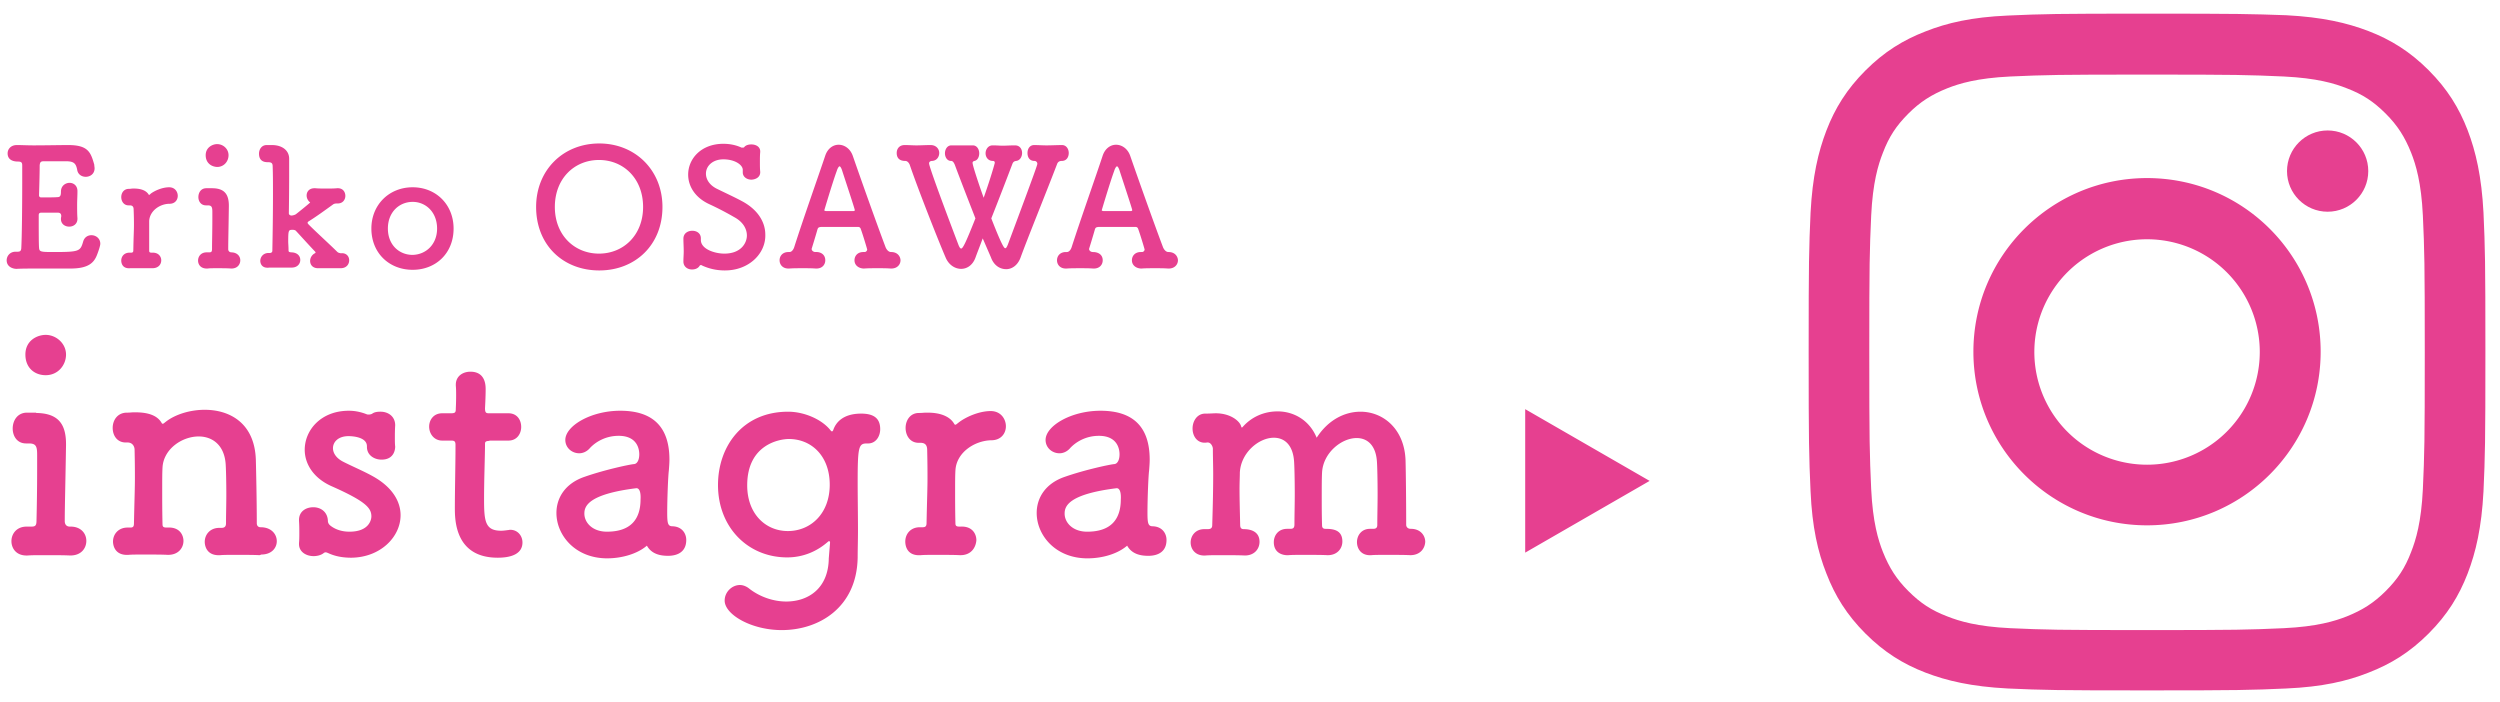
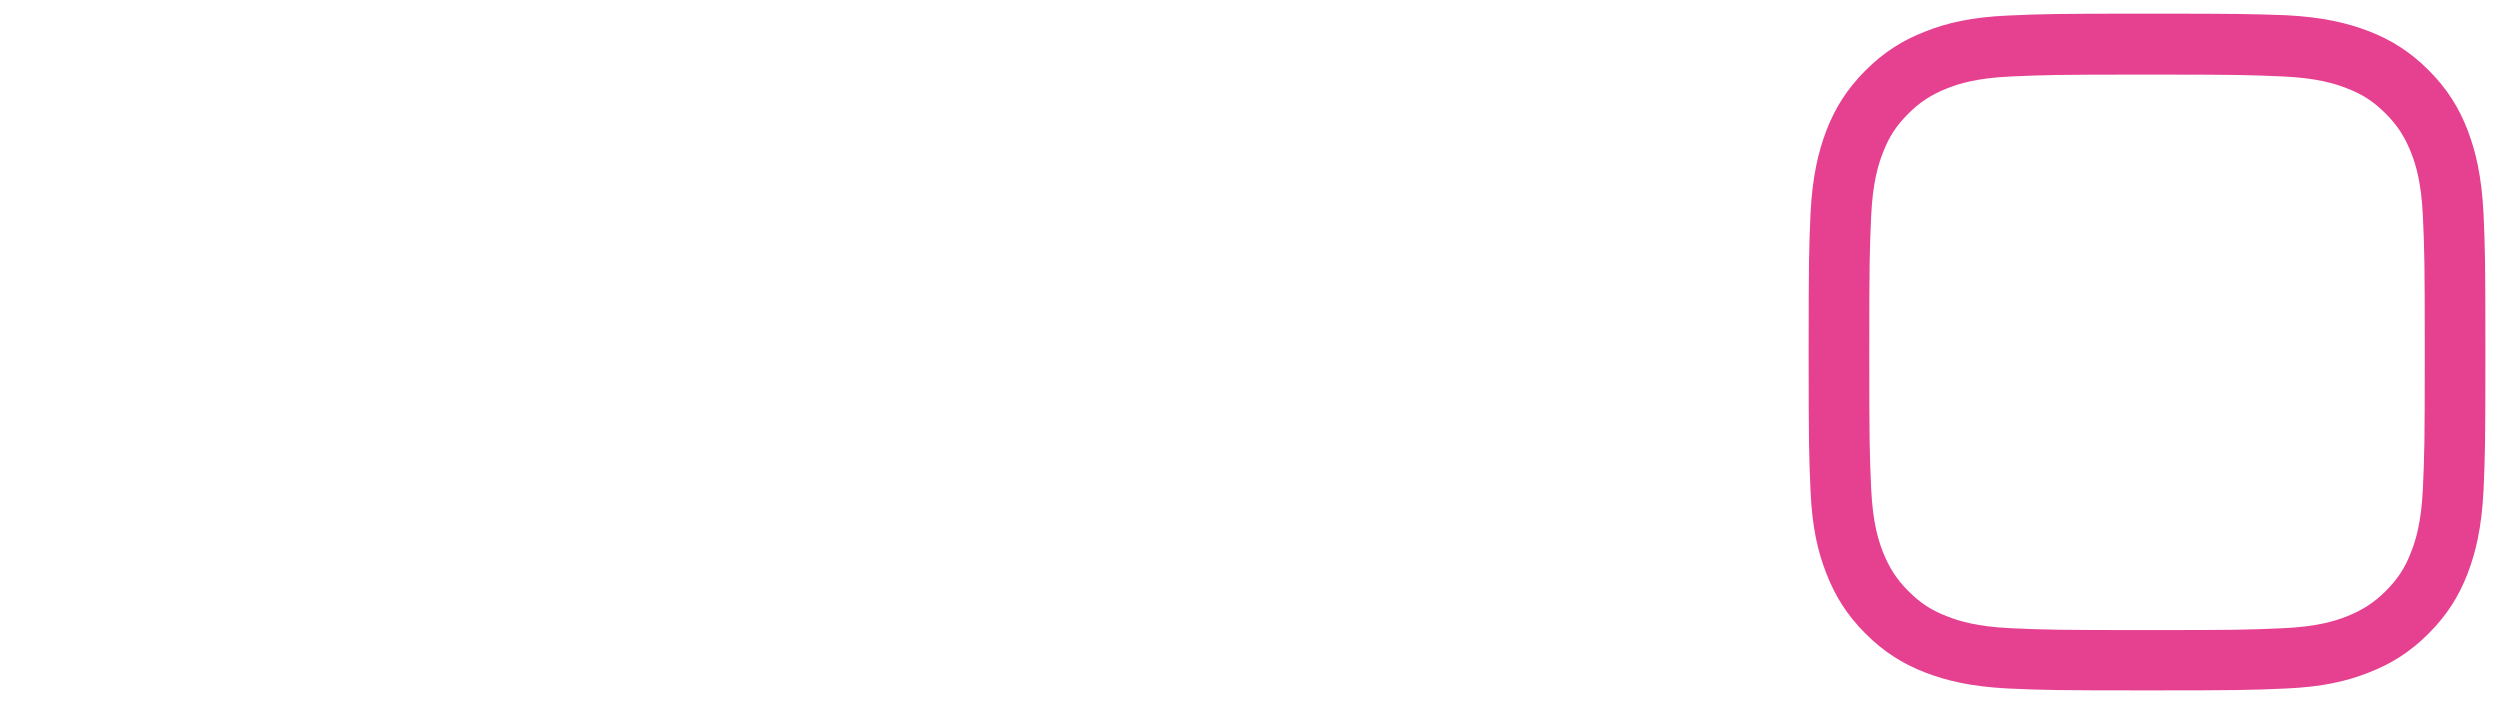
<svg xmlns="http://www.w3.org/2000/svg" id="レイヤー_1" viewBox="0 0 78.76 22.12">
  <style>.st0{fill:#e64090}</style>
  <path class="st0" d="M67.64 2.35c2.85 0 3.18.01 4.31.06 1.04.05 1.6.22 1.98.37.5.19.85.42 1.23.8.37.37.6.73.8 1.23.15.38.32.94.37 1.98.05 1.12.06 1.46.06 4.31s-.01 3.18-.06 4.31c-.05 1.04-.22 1.6-.37 1.98-.19.5-.42.85-.8 1.23-.37.37-.73.6-1.23.8-.38.15-.94.32-1.98.37-1.12.05-1.46.06-4.31.06-2.85 0-3.18-.01-4.31-.06-1.04-.05-1.6-.22-1.98-.37-.5-.19-.85-.42-1.23-.8-.37-.37-.6-.73-.8-1.23-.15-.38-.32-.94-.37-1.98-.05-1.12-.06-1.46-.06-4.31s.01-3.18.06-4.31c.05-1.04.22-1.6.37-1.98.19-.5.42-.85.8-1.23.37-.37.73-.6 1.23-.8.38-.15.94-.32 1.98-.37 1.13-.05 1.47-.06 4.31-.06m0-1.92c-2.89 0-3.26.01-4.39.06-1.13.05-1.91.23-2.59.5-.7.27-1.3.64-1.89 1.23-.59.59-.96 1.19-1.23 1.89-.26.68-.44 1.45-.5 2.59-.05 1.14-.06 1.5-.06 4.39 0 2.89.01 3.26.06 4.39.05 1.13.23 1.91.5 2.59.27.7.64 1.3 1.23 1.89.59.59 1.19.96 1.89 1.23.68.26 1.45.44 2.59.5 1.14.05 1.5.06 4.39.06 2.89 0 3.26-.01 4.39-.06 1.13-.05 1.91-.23 2.59-.5.7-.27 1.3-.64 1.89-1.23.59-.59.96-1.19 1.23-1.89.26-.68.44-1.45.5-2.59.05-1.14.06-1.5.06-4.39s-.01-3.26-.06-4.39c-.06-1.14-.24-1.92-.5-2.6-.27-.7-.64-1.3-1.23-1.89-.59-.59-1.19-.96-1.89-1.23-.68-.26-1.45-.44-2.59-.5C70.9.44 70.54.43 67.64.43z" />
-   <path class="st0" d="M67.64 5.61c-3.02 0-5.47 2.45-5.47 5.47s2.45 5.47 5.47 5.47c3.02 0 5.47-2.45 5.47-5.47s-2.44-5.47-5.47-5.47zm0 9.03a3.55 3.55 0 1 1 .002-7.102 3.55 3.55 0 0 1-.002 7.102z" />
-   <circle class="st0" cx="73.33" cy="5.39" r="1.28" />
-   <path class="st0" d="M1.14 13.01c.67.01.94.32.94.98v.04c-.02 1.26-.04 1.94-.04 2.39 0 .07.03.17.16.17.34-.01.52.21.52.45 0 .23-.16.46-.5.46H2.2c-.19-.01-.51-.01-.8-.01-.22 0-.41 0-.52.01-.39.02-.52-.25-.52-.45 0-.23.16-.46.48-.46h.15c.12 0 .16-.03.16-.19.01-.42.02-.98.02-1.61v-.46c0-.26-.03-.36-.26-.36H.82c-.28 0-.42-.23-.42-.47 0-.25.15-.5.45-.5h.29zM.8 11.17c0-.45.38-.62.64-.62.33 0 .64.27.64.62 0 .33-.25.65-.64.65-.35 0-.64-.23-.64-.65zm7.37 6.32c-.18-.01-.48-.01-.75-.01-.19 0-.37 0-.48.01-.49.03-.49-.39-.49-.42 0-.22.16-.44.46-.44h.07c.09 0 .14-.04.14-.14 0-.28.01-.6.01-.9 0-.43-.01-.8-.02-.96-.04-.62-.43-.88-.85-.88-.53 0-1.11.4-1.14.98-.01.17-.01.41-.01.71s0 .67.01 1.08c0 .1.06.1.16.1.4-.02.5.26.5.42 0 .22-.16.44-.48.44h-.02c-.18-.01-.48-.01-.75-.01-.19 0-.38 0-.48.01-.49.03-.49-.39-.49-.42 0-.22.16-.44.46-.44h.09c.08 0 .11-.03.11-.13.02-.93.03-1.09.03-1.44 0-.19 0-.43-.01-.88 0-.11-.07-.23-.22-.23h-.06c-.27 0-.41-.22-.41-.46 0-.24.15-.48.45-.48.11 0 .13-.01.22-.01h.05c.38 0 .68.09.82.33.01.02.02.03.04.03s.05-.03.09-.06c.29-.23.76-.38 1.23-.38.78 0 1.57.41 1.61 1.57.01.37.03 1.32.03 2 0 .1.06.13.12.13.34 0 .51.22.51.44 0 .21-.16.42-.49.42-.04.02-.05.02-.06.02zm4.28-4.09c-.01.16-.01.28-.01.41 0 .08 0 .17.01.26 0 .05-.01.41-.43.41-.23 0-.46-.14-.46-.4v-.02c0-.32-.54-.32-.58-.32-.32 0-.49.18-.49.38 0 .15.1.31.31.42.25.13.65.3.92.45.63.34.9.8.9 1.24 0 .69-.64 1.33-1.55 1.34-.29 0-.53-.05-.74-.15-.03-.01-.05-.02-.07-.02s-.05.01-.07.03c-.08.06-.2.09-.31.09-.23 0-.46-.13-.46-.38v-.03c.01-.11.01-.21.01-.3 0-.13 0-.25-.01-.4v-.03c0-.27.22-.4.45-.4.24 0 .45.15.46.43 0 .06.03.11.08.15.14.11.34.19.6.19.62 0 .69-.38.69-.48 0-.26-.16-.47-1.27-.96-.57-.26-.83-.71-.83-1.14 0-.62.51-1.23 1.39-1.23.2 0 .38.04.56.11.02.01.05.01.06.01.05 0 .09-.01.12-.03.07-.05.16-.06.26-.06.23 0 .46.14.46.43zm2.97.49c-.14 0-.14.05-.14.1 0 .34-.03 1.12-.03 1.72 0 .71.03 1.01.54 1.01.06 0 .14-.01.21-.02.03 0 .05-.01.07-.01.25 0 .39.2.39.4 0 .33-.3.48-.78.48-1.35 0-1.35-1.2-1.35-1.57 0-.53.02-1.44.02-1.85v-.14c0-.12-.05-.13-.15-.13h-.27c-.26 0-.41-.22-.41-.44 0-.21.14-.42.41-.42h.27c.15 0 .16-.03.16-.16 0 0 .01-.18.01-.39 0-.11 0-.22-.01-.32v-.03c0-.27.22-.41.46-.41.48 0 .48.44.48.56 0 .25-.02.59-.02.59 0 .15.04.16.13.16h.61c.27 0 .4.21.4.43 0 .21-.13.43-.4.43h-.6zm3.71 3.7c-1.01 0-1.6-.73-1.6-1.43 0-.47.27-.93.89-1.14.63-.22 1.42-.39 1.56-.4.09-.01.16-.12.16-.31 0-.11-.03-.58-.65-.58-.41 0-.72.19-.9.38-.1.12-.23.17-.34.17-.24 0-.44-.18-.44-.42 0-.44.8-.92 1.73-.92 1.01 0 1.55.49 1.55 1.54 0 .11-.01.23-.02.36-.02.14-.05.86-.05 1.31 0 .34.02.43.17.43.29.01.43.22.43.43 0 .5-.48.5-.58.5-.23 0-.51-.05-.66-.32-.3.26-.79.4-1.25.4zm.92-2.21c-1.54.19-1.64.58-1.64.8 0 .28.25.57.71.57.74 0 1.06-.38 1.06-1.02.01-.15-.01-.35-.13-.35zm6.1 1.72c0-.04-.01-.05-.03-.05-.01 0-.02 0-.04.02-.34.3-.78.49-1.28.49-1.24 0-2.18-.95-2.18-2.28 0-1.21.77-2.31 2.21-2.31.49 0 1.05.23 1.33.58.02.03.04.04.05.04.02 0 .03-.02.04-.04.08-.24.31-.52.88-.52.4 0 .6.15.6.49 0 .23-.14.45-.38.45h-.04c-.26 0-.29.1-.29 1.24 0 .45.01.99.01 1.51 0 .29-.01.58-.01.85-.03 1.58-1.23 2.28-2.39 2.28-.96 0-1.8-.49-1.8-.93 0-.27.23-.49.48-.49.1 0 .2.04.29.11.33.26.76.41 1.17.41.69 0 1.33-.41 1.34-1.36l.04-.49zm-.01-1.83c0-.9-.57-1.44-1.29-1.44-.26 0-1.31.15-1.31 1.46 0 .9.58 1.44 1.28 1.44.72 0 1.32-.55 1.32-1.46zm4.12 2.22h-.02c-.18-.01-.48-.01-.75-.01-.19 0-.37 0-.48.01-.44.03-.49-.3-.49-.43 0-.23.16-.45.46-.45h.09c.08 0 .12-.03.12-.13.02-.93.03-1.08.03-1.43 0-.18 0-.42-.01-.87 0-.14-.05-.23-.21-.23h-.06c-.27 0-.41-.23-.41-.47 0-.23.14-.47.42-.47.11 0 .14-.01.23-.01h.05c.38 0 .69.11.83.35.01.02.02.03.04.03s.05-.03.09-.06c.21-.17.64-.37 1.02-.37.32 0 .48.25.48.48 0 .22-.15.44-.46.44-.52.01-1.1.38-1.13.95-.01.17-.01.38-.01.66 0 .27 0 .6.01 1.01 0 .1.06.1.16.1.37-.02.5.23.5.43-.02.25-.18.47-.5.47zm4 .1c-1.01 0-1.6-.73-1.6-1.43 0-.47.27-.93.89-1.14.63-.22 1.42-.39 1.56-.4.09-.01.16-.12.16-.31 0-.11-.03-.58-.65-.58-.41 0-.72.19-.9.38-.1.12-.23.17-.34.17-.24 0-.44-.18-.44-.42 0-.44.8-.92 1.73-.92 1.01 0 1.55.49 1.55 1.54 0 .11-.01.23-.02.36-.02.14-.05.86-.05 1.31 0 .34.02.43.17.43.29.01.43.22.43.43 0 .5-.48.5-.58.5-.23 0-.51-.05-.66-.32-.3.26-.78.4-1.25.4zm.92-2.21c-1.54.19-1.64.58-1.64.8 0 .28.25.57.71.57.74 0 1.06-.38 1.06-1.02.01-.15-.01-.35-.13-.35zm9.25 2.11c-.18-.01-.48-.01-.75-.01-.19 0-.38 0-.48.01-.33.02-.45-.22-.45-.41 0-.21.14-.42.41-.42h.1c.07 0 .13-.02.13-.12 0-.29.01-.64.01-.96 0-.46-.01-.86-.02-1.02-.03-.54-.31-.76-.64-.76-.48 0-1.06.47-1.09 1.09-.01.19-.01.46-.01.79 0 .25 0 .54.01.87 0 .09.05.11.11.11.25 0 .53.04.53.4 0 .22-.16.43-.46.43h-.01c-.18-.01-.47-.01-.75-.01-.19 0-.37 0-.48.01-.17.01-.46-.06-.46-.41 0-.21.14-.42.42-.42h.1c.09 0 .13-.03.13-.14 0-.29.01-.63.01-.95 0-.45-.01-.85-.02-1.01-.03-.55-.31-.77-.64-.77-.47 0-1.04.47-1.07 1.1 0 .13-.01.3-.01.52 0 .29.01.67.02 1.12 0 .1.03.14.12.14.17 0 .49.05.49.4 0 .22-.16.43-.46.43h-.01c-.18-.01-.48-.01-.75-.01-.19 0-.37 0-.48.01-.31.02-.47-.19-.47-.41 0-.21.15-.42.43-.42h.1c.09 0 .15-.02.15-.13.02-.66.03-1.14.03-1.61 0-.26-.01-.52-.01-.79 0-.07-.06-.2-.16-.2h-.02c-.29.05-.46-.18-.46-.44 0-.23.14-.47.4-.47h.01c.15 0 .24-.01.32-.01.47 0 .76.25.8.41.01.03.02.04.02.04.01 0 .02-.01.03-.02.29-.33.69-.49 1.1-.49.5 0 1 .27 1.23.83.36-.56.88-.82 1.38-.82.72 0 1.39.55 1.42 1.54.01.37.02 1.31.02 2.02 0 .08.06.13.14.13h.01c.3 0 .45.21.45.41-.01.21-.16.42-.47.42zM1.67 7.94c.83 0 .86-.02.95-.33.04-.14.15-.2.26-.2.14 0 .28.1.28.27 0 .06-.06.24-.1.34-.1.27-.29.44-.84.44H1.19c-.25 0-.48 0-.67.01-.11 0-.31-.06-.31-.27 0-.13.1-.27.28-.27h.06c.09 0 .11-.03.12-.1.02-.35.03-1.32.03-2.07v-.55c0-.08-.02-.12-.13-.12-.12 0-.33-.03-.33-.26 0-.13.1-.26.29-.26h.02c.14 0 .31.01.51.01.38 0 .82-.01 1.09-.01.63 0 .71.23.82.62 0 .04.01.08.01.11 0 .18-.14.27-.28.27-.12 0-.25-.07-.27-.23-.04-.19-.1-.26-.36-.26h-.68c-.1 0-.13.02-.14.13 0 .23-.01.59-.02.94 0 .05.03.07.07.07.17 0 .43 0 .52-.01.09 0 .1-.08.1-.17 0-.21.17-.28.27-.28.13 0 .25.09.25.26v.02c0 .13-.01.27-.01.4 0 .16 0 .32.01.43v.02c0 .17-.13.25-.26.25s-.26-.08-.26-.24v-.02c0-.02.01-.05.01-.07 0-.06-.02-.11-.11-.11H1.3c-.06 0-.08.03-.08.08 0 .47 0 .9.01 1.02.01.13.04.14.44.14zm3.13.51h-.7c-.25.02-.28-.17-.28-.24 0-.13.09-.25.26-.25h.05c.05 0 .07-.02.07-.07.01-.53.02-.61.02-.8 0-.1 0-.24-.01-.49 0-.08-.03-.13-.12-.13h-.04c-.15 0-.23-.13-.23-.26s.08-.26.24-.26c.06 0 .08-.01.13-.01h.03c.22 0 .39.06.47.2h.01c.01 0 .03-.02.05-.04.12-.09.36-.2.58-.2.18 0 .27.14.27.27 0 .12-.08.25-.26.25-.29 0-.62.21-.64.54v.94c0 .06.04.06.09.06.21-.01.29.13.29.24 0 .13-.09.25-.28.25zm1.88-2.52c.38 0 .53.18.53.55v.02c-.01.71-.02 1.09-.02 1.35 0 .04.02.09.09.1.19 0 .29.12.29.25s-.09.26-.28.26h-.01c-.11-.01-.3-.01-.45-.01-.12 0-.23 0-.29.01-.23.01-.3-.14-.3-.25 0-.13.09-.26.27-.26h.08c.07 0 .09-.02.09-.11 0-.24.01-.55.01-.91v-.26c0-.14-.02-.2-.14-.2h-.06c-.16 0-.24-.13-.24-.26 0-.14.08-.28.25-.28h.18zm-.2-1.04c0-.25.22-.35.36-.35.19 0 .36.15.36.35 0 .19-.14.37-.36.37-.2-.01-.36-.14-.36-.37zm4.25 3.56h-.71c-.17 0-.25-.11-.25-.23 0-.09.05-.18.13-.23.02-.01.04-.02.04-.03s0-.02-.01-.03c-.2-.21-.47-.51-.61-.66-.02-.02-.06-.03-.1-.03-.13 0-.14.01-.14.37 0 .07.01.15.01.27 0 .06.02.06.08.07.18 0 .29.1.29.24 0 .12-.09.24-.27.24h-.7c-.29.04-.29-.2-.29-.21 0-.12.09-.25.26-.25h.04c.04 0 .08-.02.08-.07.01-.52.02-1.18.02-1.77 0-.32 0-.63-.01-.89 0-.09-.03-.13-.14-.13-.08 0-.29 0-.29-.27 0-.13.08-.27.24-.27h.19c.33.01.52.19.52.43v.51c0 .57-.01 1.21-.01 1.21 0 .05.05.07.08.07s.09-.01.14-.04c.03-.02.45-.36.45-.37s-.01-.01-.03-.03a.273.273 0 0 1-.08-.19c0-.12.08-.23.25-.23h.02c.1.01.23.01.35.01.12 0 .25 0 .34-.01.21-.01.26.15.26.24 0 .12-.08.24-.24.24h-.01c-.05 0-.1 0-.15.04-.25.18-.51.37-.75.52-.02.01-.04.03-.04.05 0 .02.03.05.06.08.22.22.66.62.87.83.04.04.08.04.12.05.15-.02.26.08.26.22 0 .13-.09.25-.27.25zm.97-1.25c0-.75.56-1.3 1.3-1.3s1.29.55 1.29 1.3c0 .78-.56 1.3-1.29 1.3-.74 0-1.3-.53-1.3-1.3zm2.07 0c0-.51-.35-.84-.77-.84-.42 0-.78.32-.78.84 0 .51.35.83.78.83.42-.01.77-.33.77-.83zm3.12-.68c0-1.16.85-2 1.99-2 1.13 0 1.99.84 1.99 2 0 1.2-.86 2-1.99 2-1.14 0-1.99-.8-1.99-2zm3.37 0c0-.9-.62-1.48-1.39-1.48-.77 0-1.39.58-1.39 1.48 0 .89.62 1.47 1.39 1.47.77 0 1.39-.58 1.39-1.47zm2.58 2c-.28 0-.51-.06-.71-.15-.02-.01-.03-.02-.05-.02-.02 0-.04.02-.05.04-.05.07-.14.1-.23.1-.14 0-.27-.09-.27-.25v-.02c0-.09.01-.2.01-.3 0-.13-.01-.28-.01-.39v-.01c0-.17.14-.25.28-.25s.27.08.27.24v.05c0 .29.44.43.74.43.53 0 .71-.34.71-.57 0-.21-.12-.43-.4-.58a9.67 9.67 0 0 0-.79-.41c-.45-.21-.66-.57-.66-.93 0-.5.41-.97 1.11-.97.2 0 .4.04.57.12h.04c.02 0 .04 0 .05-.02.05-.06.14-.08.22-.08.14 0 .28.07.28.22v.02c-.01.1-.01.2-.01.3 0 .12 0 .23.01.32.01.2-.19.25-.28.25-.13 0-.27-.08-.27-.23v-.08c0-.15-.24-.33-.61-.33-.34 0-.55.21-.55.45 0 .17.1.35.33.47.22.11.57.27.81.4.52.28.73.68.73 1.05.02.59-.51 1.13-1.27 1.13zm4.4-.58c.04 0 .08-.04.08-.08 0-.01-.13-.45-.2-.64-.01-.04-.04-.07-.08-.07h-1.18c-.07.01-.09.02-.11.09-.05.18-.18.6-.18.6 0 .06.06.1.12.1.18-.01.31.09.31.26 0 .13-.09.26-.28.26h-.02c-.13-.01-.26-.01-.4-.01-.17 0-.31 0-.44.01h-.02c-.19 0-.28-.13-.28-.26s.09-.26.28-.26h.03c.08 0 .13-.09.15-.15.3-.94.78-2.29.98-2.89.08-.23.25-.34.42-.34.18 0 .37.12.45.36.27.78.78 2.21 1.03 2.87.02.05.08.15.17.15.24 0 .3.18.3.26 0 .13-.1.26-.29.26h-.02c-.13-.01-.26-.01-.4-.01-.17 0-.31 0-.44.01-.15 0-.3-.09-.3-.26 0-.13.09-.26.28-.26h.04zm-.36-1.29c.03 0 .05-.01.05-.03 0-.04-.36-1.12-.4-1.25-.03-.09-.06-.13-.08-.13s-.06.05-.09.15c-.12.32-.39 1.23-.39 1.23 0 .02.01.02.05.03h.86zm4.08.86c-.1.27-.18.47-.23.61-.09.24-.27.35-.45.35-.19 0-.39-.12-.49-.36-.25-.58-.89-2.21-1.13-2.92-.03-.07-.08-.12-.14-.12-.2 0-.27-.11-.27-.25 0-.13.08-.25.25-.25h.02c.12 0 .24.01.35.01.14 0 .28-.01.44-.01h.01c.18 0 .27.13.27.25s-.08.25-.24.25c-.06.01-.08.04-.08.08 0 .03.05.26.92 2.55.03.08.06.13.09.13.05 0 .13-.14.45-.95-.25-.64-.51-1.31-.65-1.69-.04-.09-.07-.12-.12-.12-.12 0-.19-.12-.19-.24s.07-.25.2-.25h.68c.13 0 .2.13.2.25 0 .11-.05.22-.15.24-.04.01-.06.03-.06.06 0 .09.24.8.35 1.1.21-.59.35-1.08.35-1.1 0-.04-.02-.06-.06-.06-.15 0-.23-.12-.23-.24s.08-.25.22-.25h.02c.12 0 .21.01.3.01.11 0 .22-.01.38-.01h.01c.15 0 .22.12.22.24s-.07.24-.19.25c-.05.01-.08.02-.11.08-.19.5-.44 1.15-.67 1.73.35.9.41.94.44.94.03 0 .05-.04.08-.11.92-2.46.93-2.52.93-2.55a.09.09 0 0 0-.09-.09c-.15 0-.22-.11-.22-.25 0-.13.07-.25.21-.25h.01c.12 0 .25.01.38.01.16 0 .33-.01.48-.01h.01c.13 0 .21.12.21.25s-.07.25-.22.25c-.06 0-.11.02-.14.08-.36.94-.95 2.39-1.16 2.97-.09.24-.27.36-.45.36-.2 0-.39-.12-.48-.37l-.26-.6zm5.02.43c.04 0 .08-.04.08-.08 0-.01-.13-.45-.2-.64-.01-.04-.04-.07-.08-.07H34.6c-.07.01-.09.02-.11.09-.05.18-.18.6-.18.6 0 .06.06.1.12.1.18 0 .31.09.31.26 0 .13-.09.26-.28.26h-.02c-.13-.01-.26-.01-.4-.01-.17 0-.31 0-.44.01h-.02c-.19 0-.28-.13-.28-.26s.09-.26.28-.26h.03c.08 0 .13-.09.15-.15.3-.93.78-2.28.98-2.89.08-.23.25-.34.42-.34.18 0 .37.12.45.36.27.78.78 2.21 1.03 2.87.02.05.08.15.17.15.24 0 .3.18.3.26 0 .13-.1.26-.29.26h-.02c-.13-.01-.26-.01-.4-.01-.17 0-.31 0-.44.01-.15 0-.3-.09-.3-.26 0-.13.09-.26.28-.26h.04zm-.36-1.29c.03 0 .05-.01.05-.03 0-.04-.36-1.12-.4-1.25-.03-.09-.06-.13-.08-.13s-.06.05-.09.15c-.12.32-.39 1.23-.39 1.23 0 .02.01.02.05.03h.86zm16.35 8.5l-1.96 1.13-1.96 1.13v-4.52l1.96 1.13z" />
</svg>